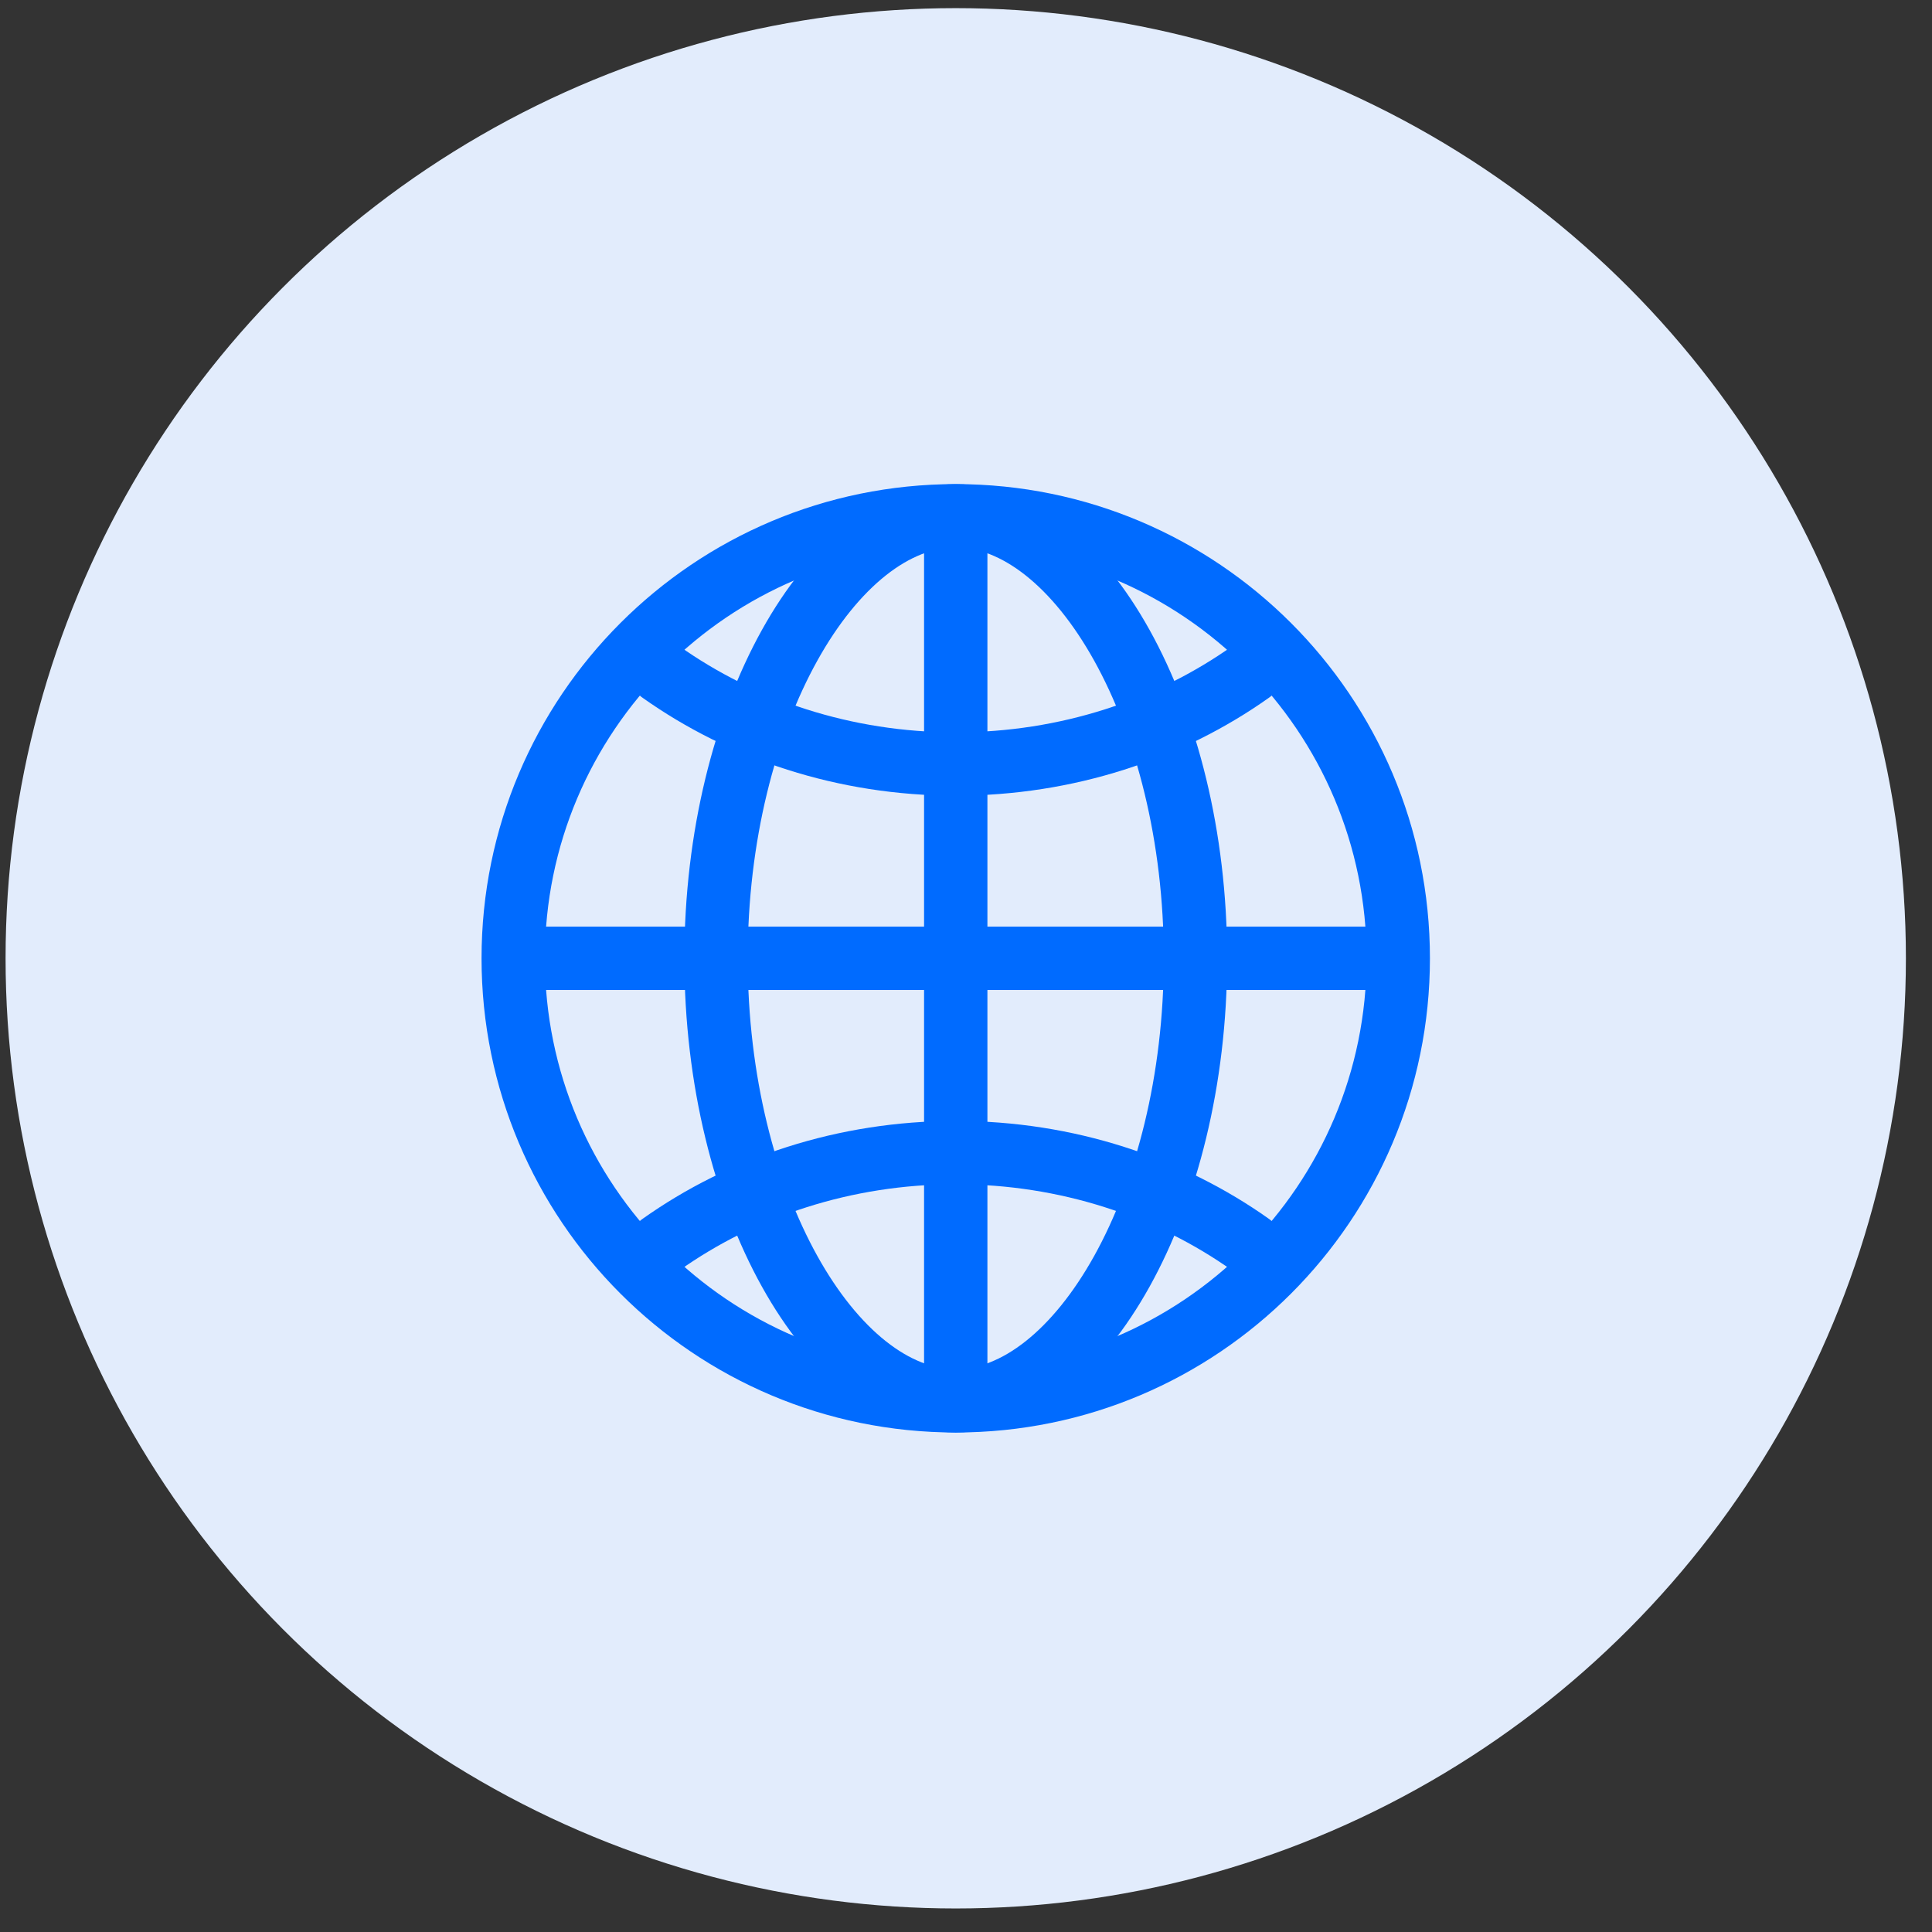
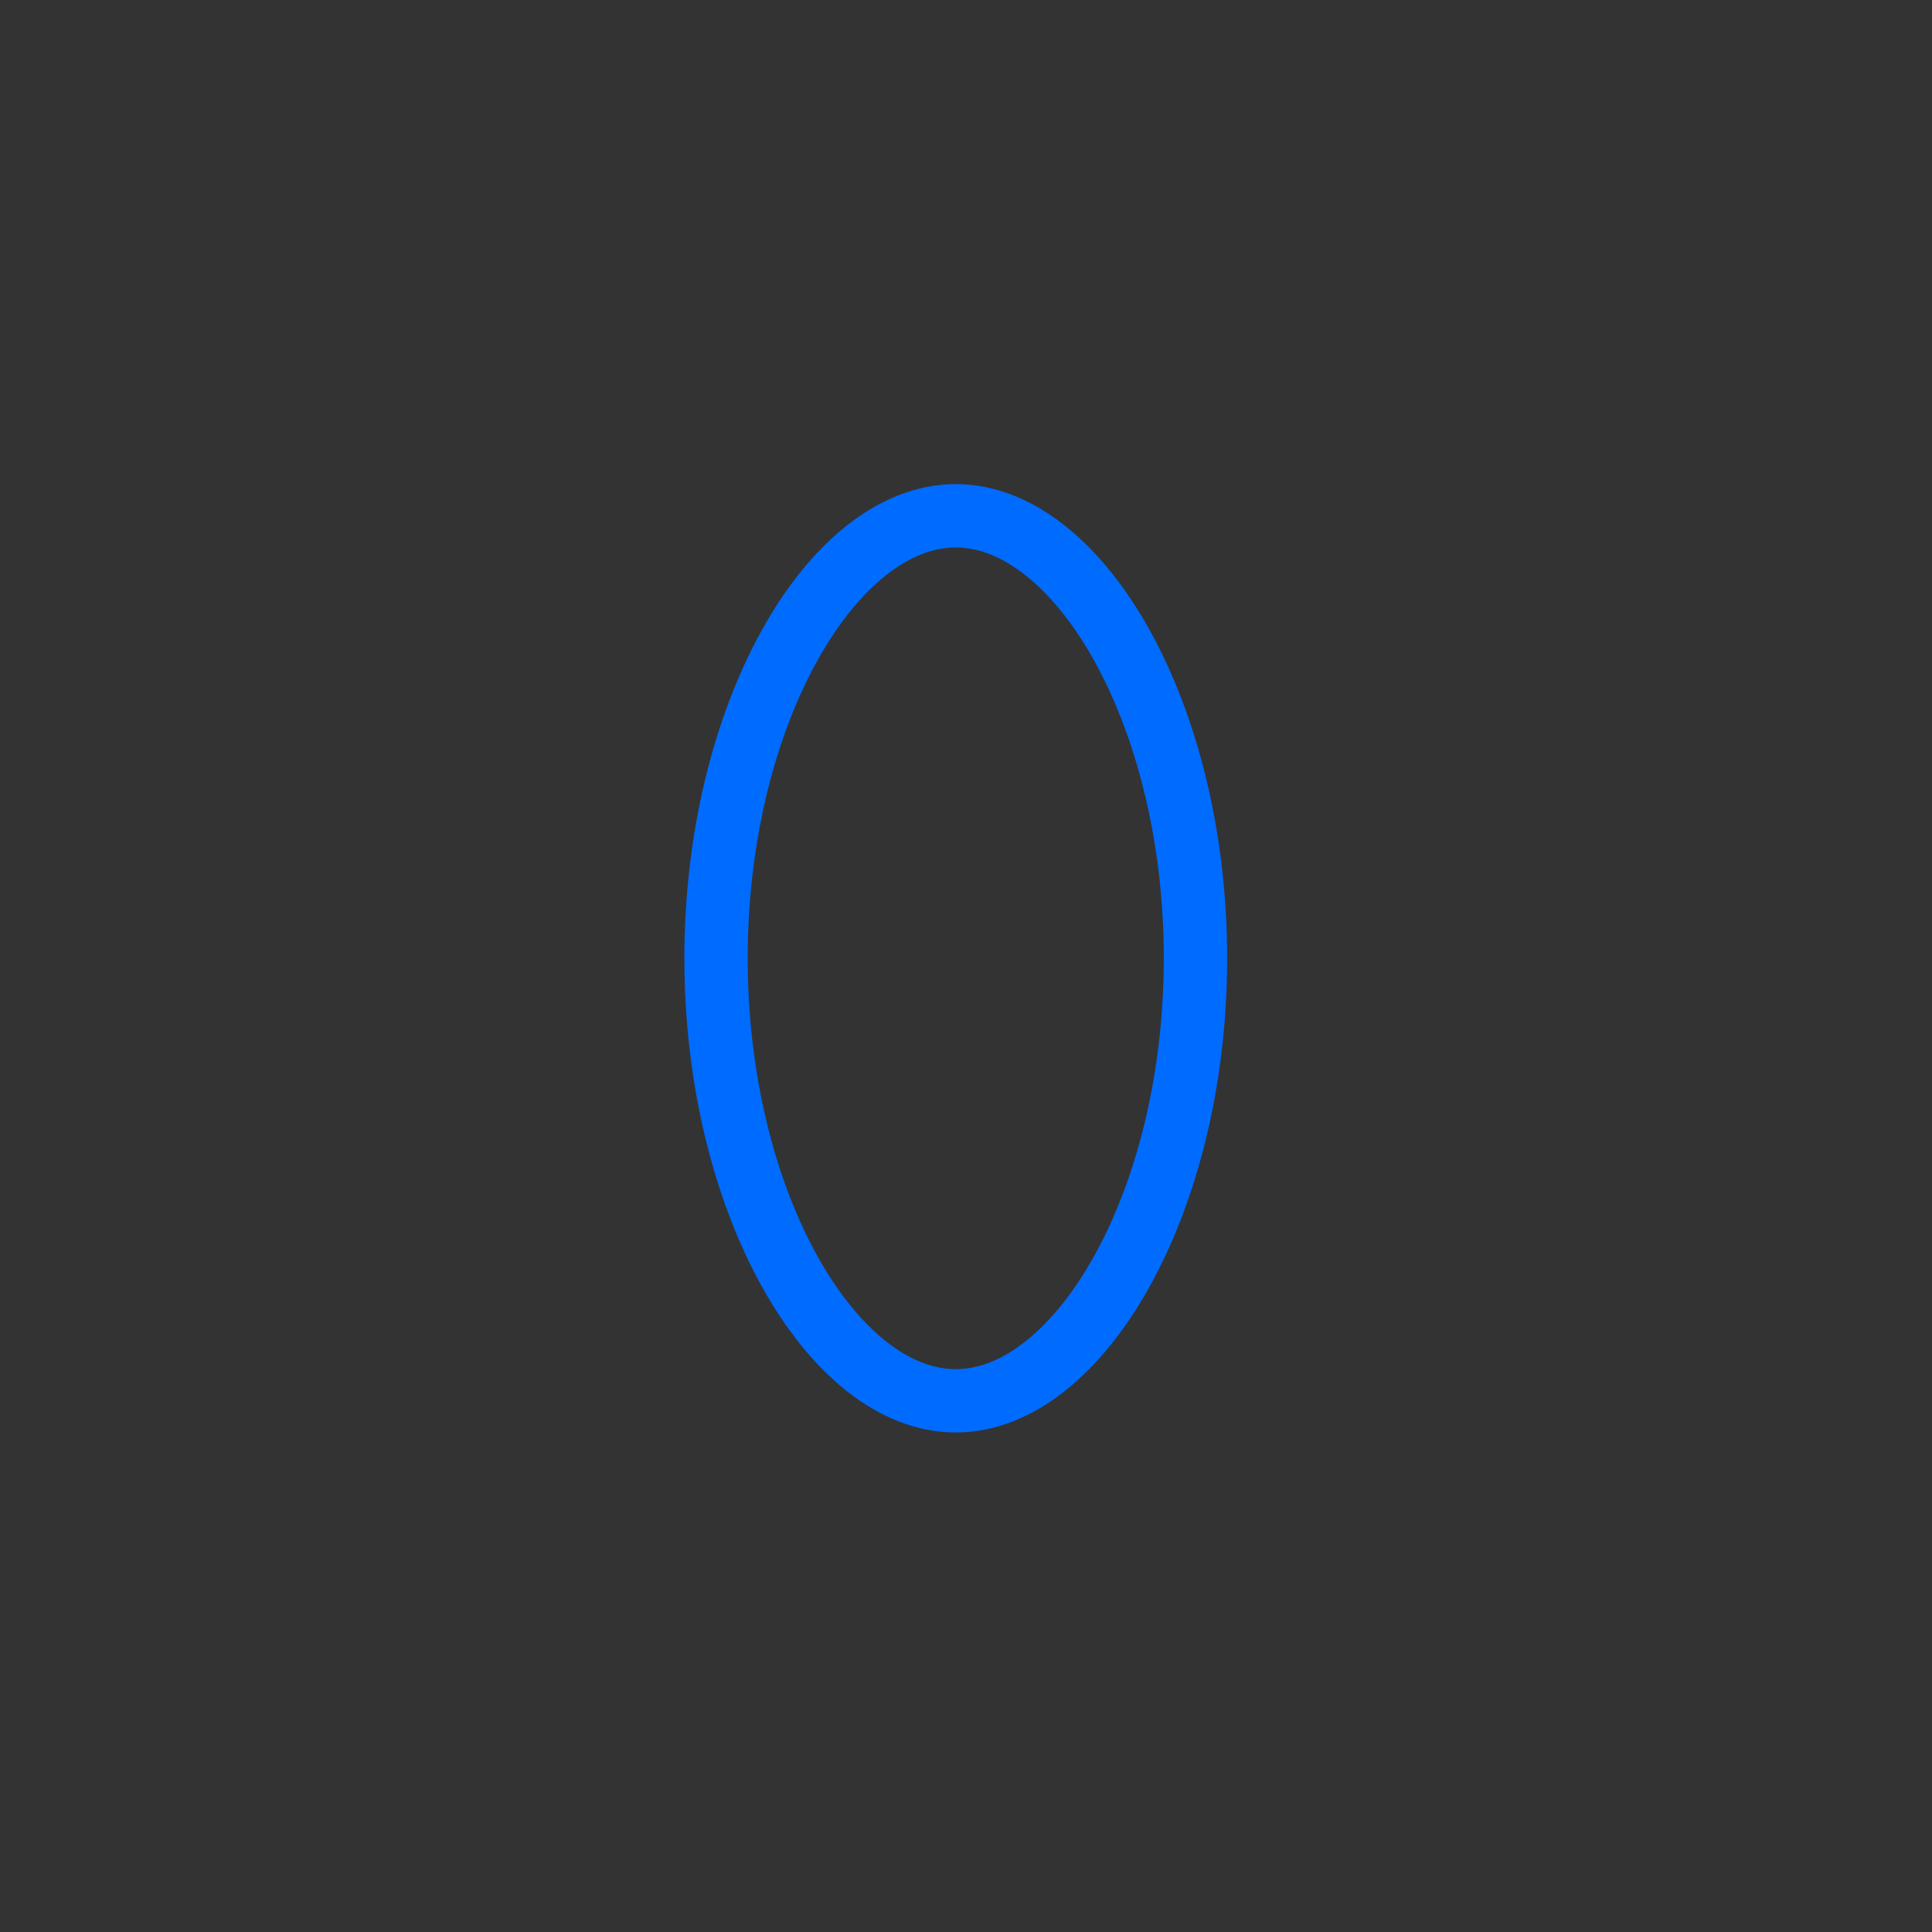
<svg xmlns="http://www.w3.org/2000/svg" width="61" height="61" viewBox="0 0 61 61" fill="none">
  <rect x="0" y="0" width="61" height="61" fill="#333333" stroke="none" />
-   <circle cx="30.176" cy="30.257" r="30" fill="#E2ECFC" />
-   <path d="M30.176 16.285C22.46 16.285 16.204 22.541 16.204 30.257C16.204 37.973 22.46 44.229 30.176 44.229C37.892 44.229 44.148 37.973 44.148 30.257C44.148 22.541 37.892 16.285 30.176 16.285Z" stroke="#006BFF" stroke-width="2" stroke-miterlimit="10" />
  <path d="M30.176 16.285C26.276 16.285 22.608 22.541 22.608 30.257C22.608 37.973 26.276 44.229 30.176 44.229C34.077 44.229 37.745 37.973 37.745 30.257C37.745 22.541 34.077 16.285 30.176 16.285Z" stroke="#006BFF" stroke-width="2" stroke-miterlimit="10" />
-   <path d="M20.861 21.211C23.43 23.034 26.664 24.122 30.176 24.122C33.689 24.122 36.922 23.034 39.491 21.211M39.491 39.303C36.922 37.479 33.689 36.392 30.176 36.392C26.664 36.392 23.43 37.479 20.861 39.303" stroke="#006BFF" stroke-width="2" stroke-linecap="round" stroke-linejoin="round" />
-   <path d="M44.148 30.257H16.204M30.176 16.285V44.229V16.285Z" stroke="#006BFF" stroke-width="2" stroke-miterlimit="10" />
</svg>